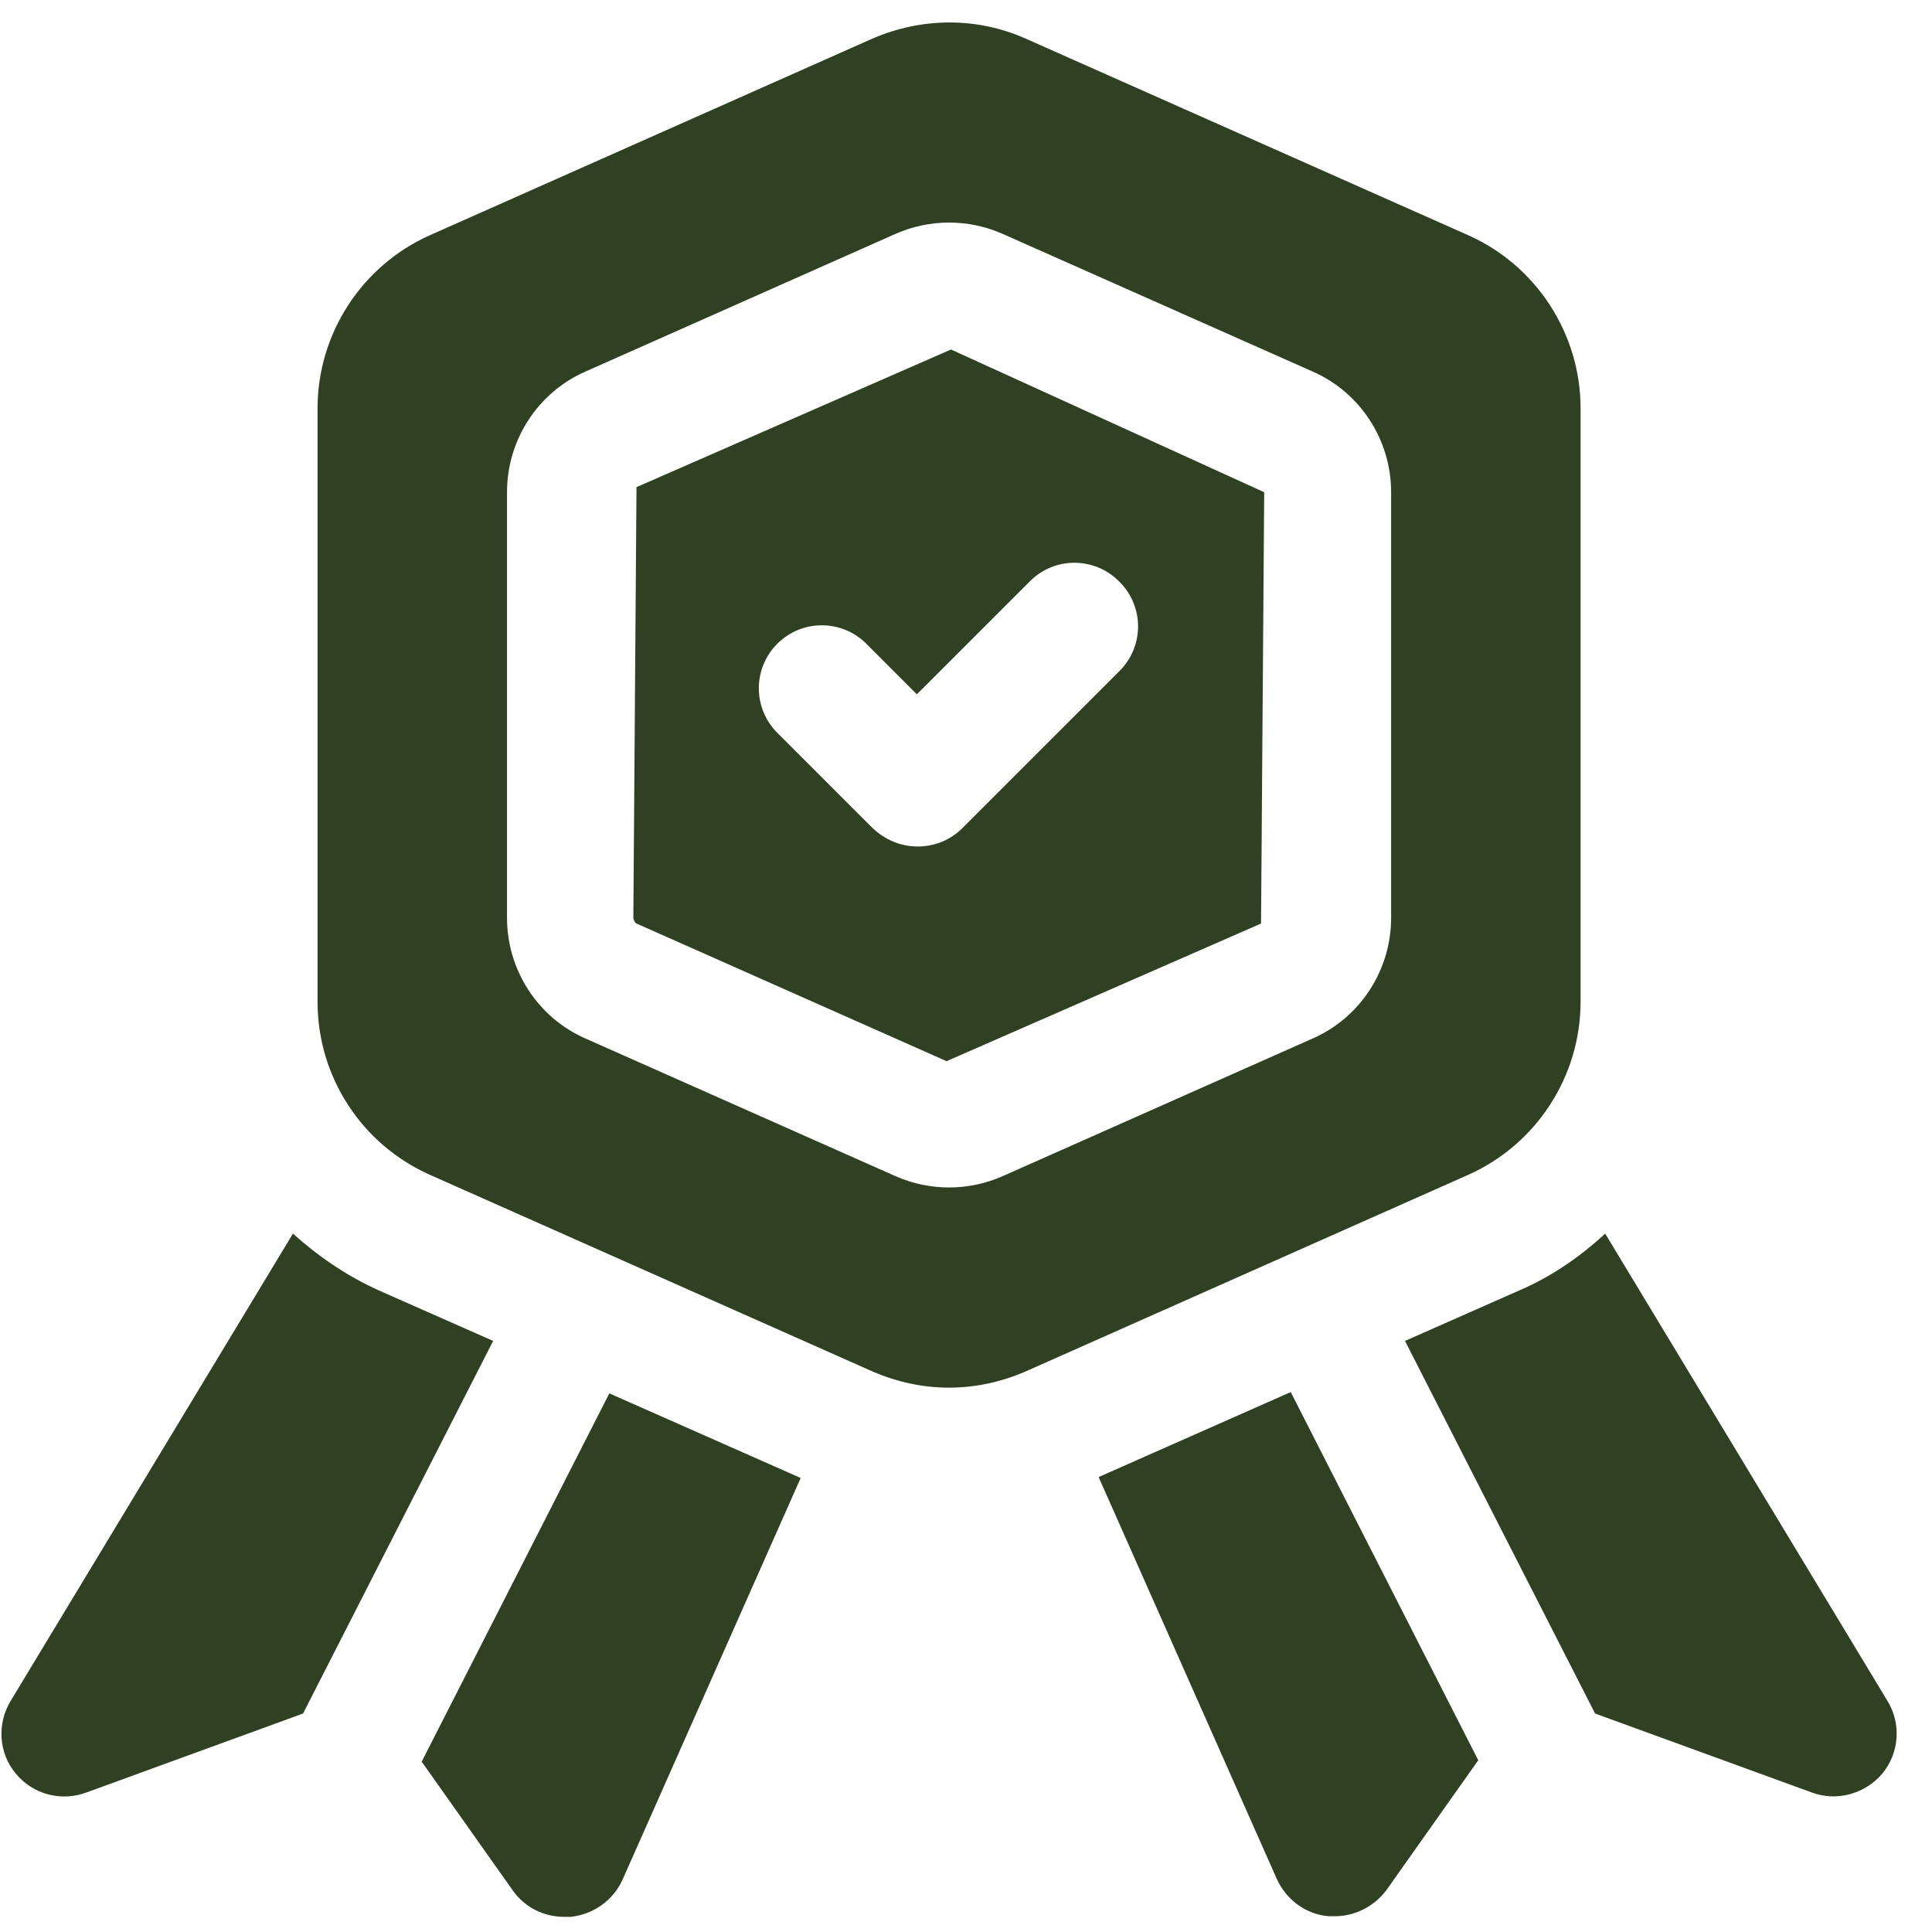
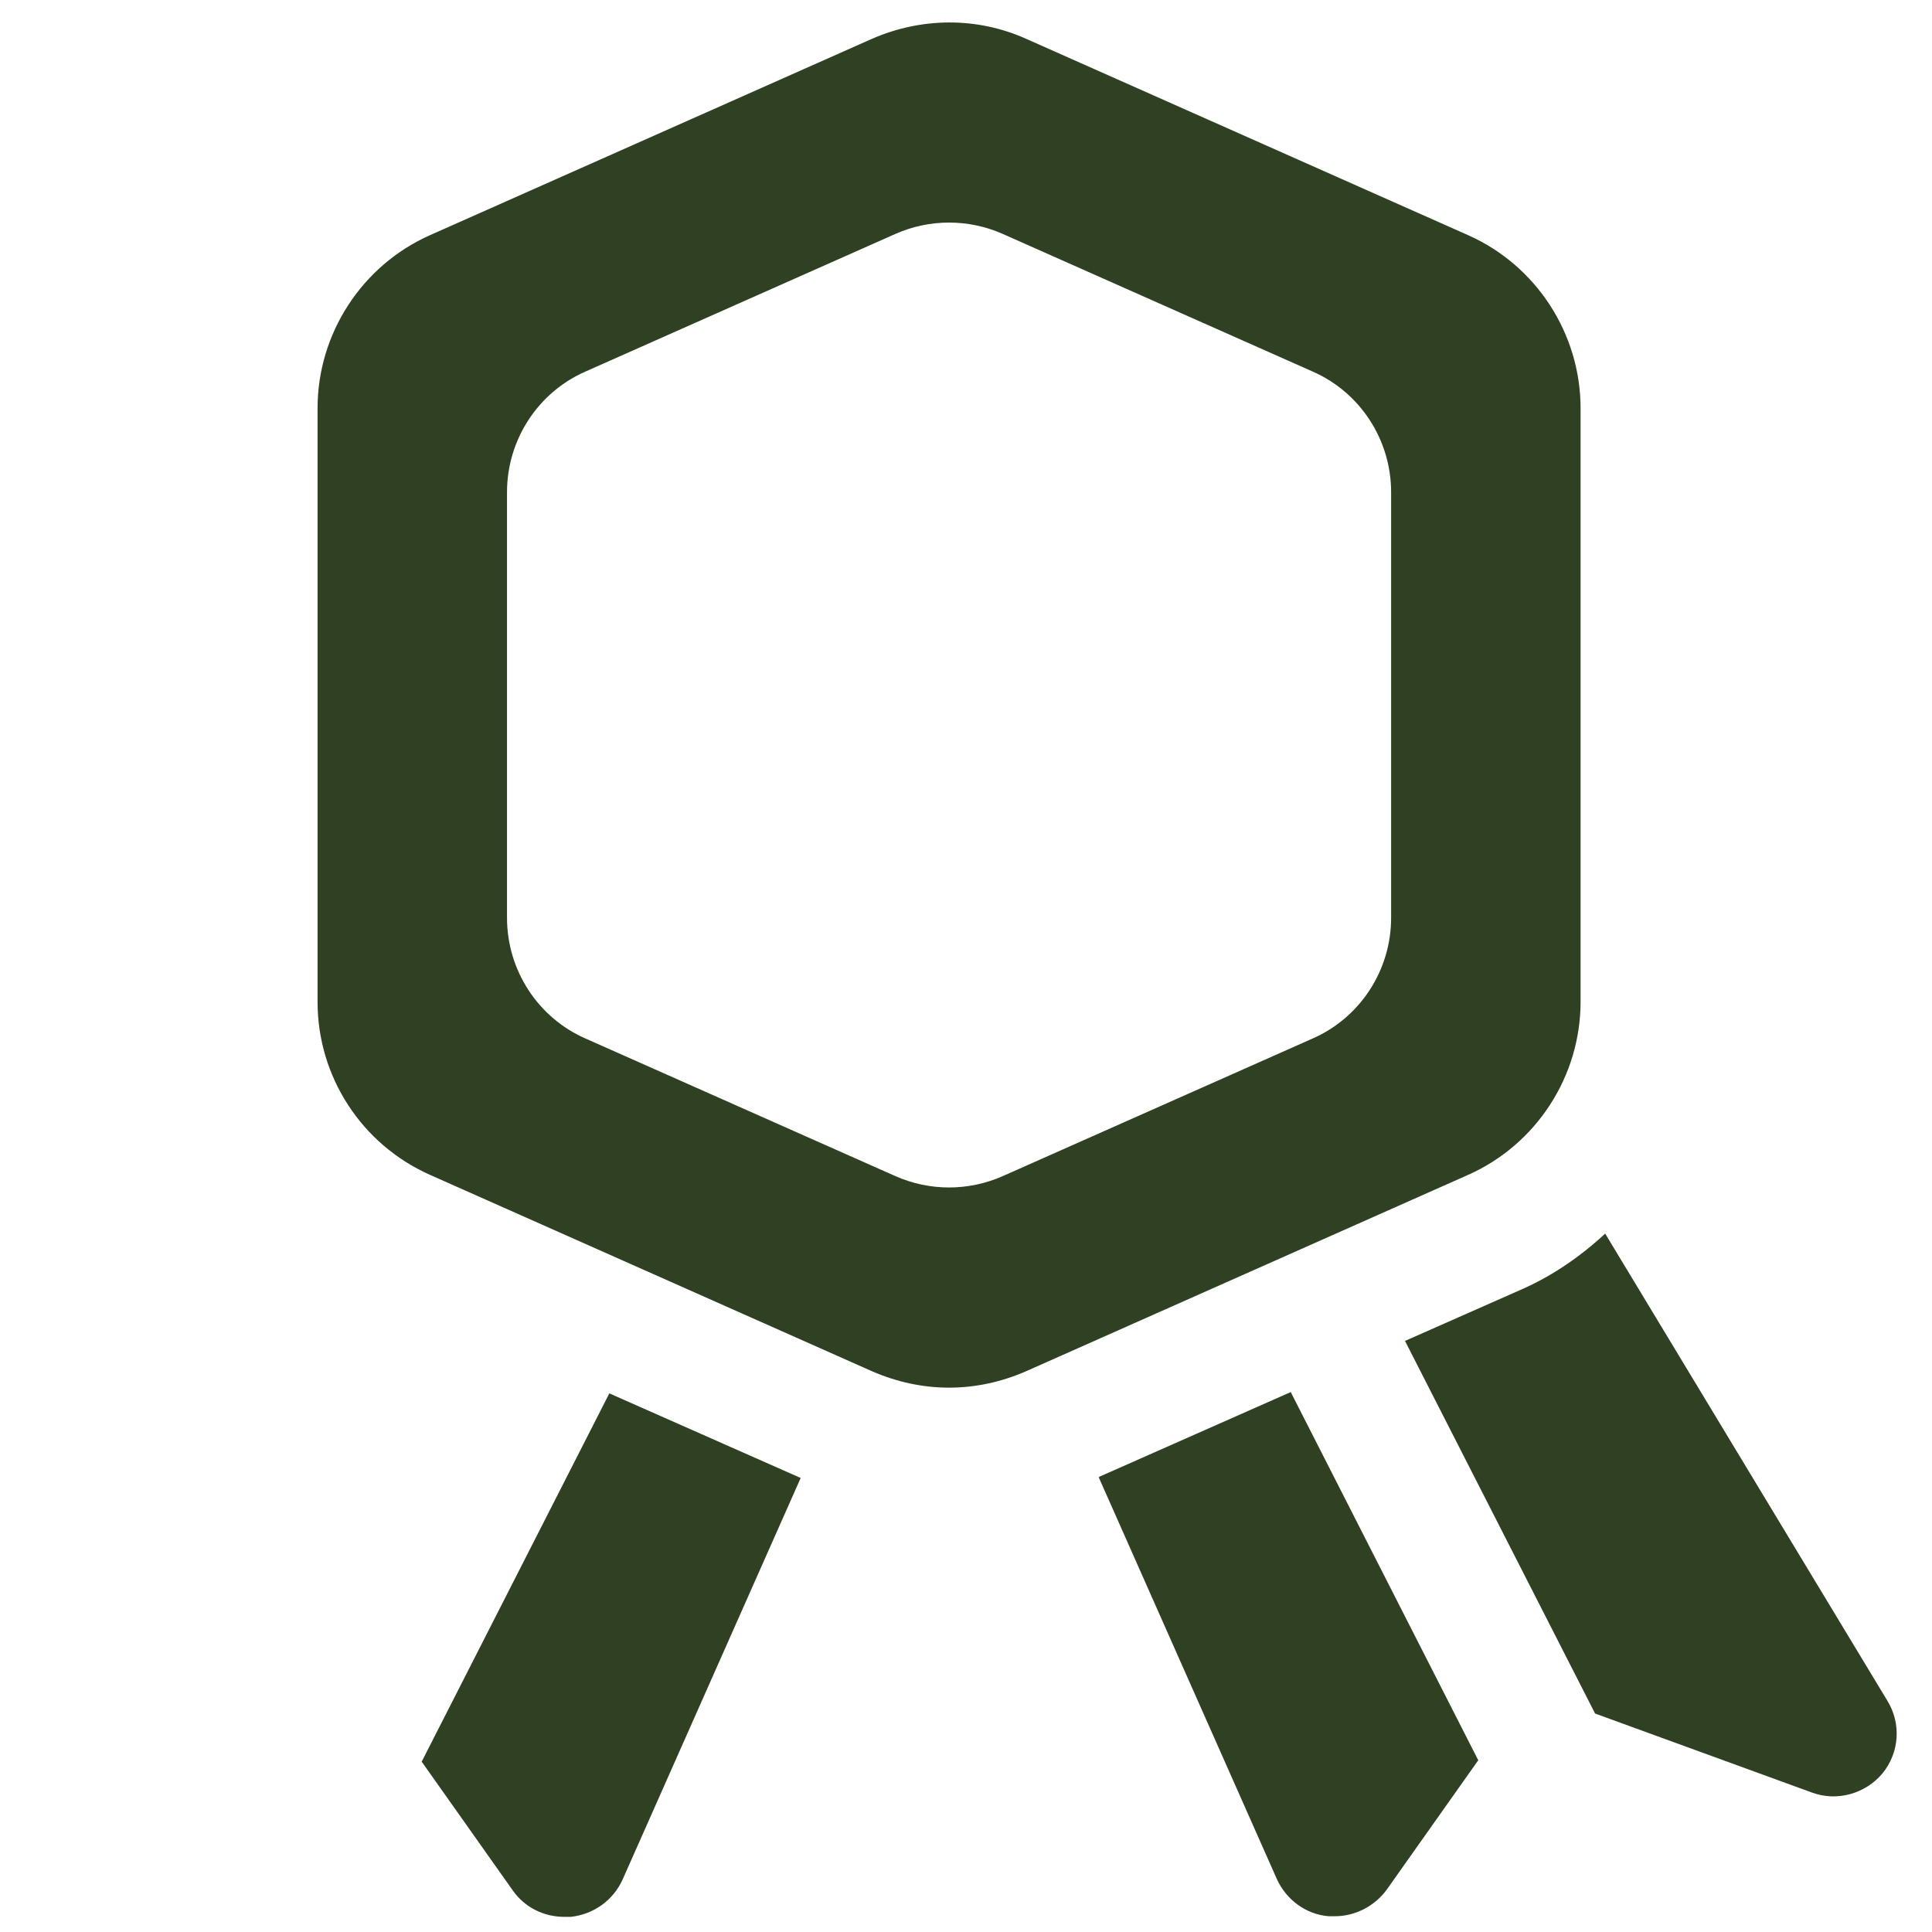
<svg xmlns="http://www.w3.org/2000/svg" width="49" height="49" viewBox="0 0 49 49" fill="none">
-   <path d="M16.143 12.355L16.063 23.294C16.063 23.294 16.095 23.407 16.143 23.423L24.007 26.914L31.983 23.423L32.063 12.484L24.119 8.864L16.143 12.355ZM28.395 14.758C29.02 15.383 29.02 16.392 28.395 17.016L24.407 21.004C24.103 21.308 23.702 21.469 23.27 21.469C22.837 21.469 22.437 21.292 22.133 21.004L19.714 18.586C19.09 17.961 19.09 16.952 19.714 16.327C20.339 15.703 21.348 15.703 21.973 16.327L23.254 17.609L26.121 14.742C26.745 14.117 27.754 14.117 28.379 14.742L28.395 14.758Z" fill="#2F4122" />
  <path d="M40.087 25.409V10.354C40.087 8.464 38.965 6.734 37.236 5.965L26.024 0.984C24.775 0.424 23.366 0.44 22.116 0.984L10.905 5.965C9.176 6.734 8.054 8.464 8.054 10.354V25.409C8.054 27.314 9.176 29.028 10.905 29.797L22.116 34.778C22.741 35.05 23.398 35.194 24.07 35.194C24.743 35.194 25.4 35.05 26.024 34.778L37.236 29.797C38.965 29.028 40.087 27.299 40.087 25.409ZM35.282 23.278C35.282 24.608 34.497 25.809 33.296 26.337L25.432 29.829C24.999 30.021 24.535 30.117 24.07 30.117C23.606 30.117 23.142 30.021 22.709 29.829L14.845 26.337C13.644 25.809 12.859 24.608 12.859 23.278V12.484C12.859 11.154 13.644 9.953 14.845 9.425L22.709 5.933C23.574 5.549 24.567 5.549 25.432 5.933L33.296 9.425C34.497 9.953 35.282 11.154 35.282 12.484V23.278Z" fill="#2F4122" />
  <path d="M27.867 37.469L32.383 47.655C32.623 48.183 33.12 48.552 33.696 48.6H33.857C34.369 48.6 34.866 48.344 35.17 47.927L37.492 44.644L32.736 35.306L27.883 37.453L27.867 37.469Z" fill="#2F4122" />
  <path d="M47.87 43.138L40.711 31.287C40.071 31.879 39.35 32.376 38.533 32.728L35.634 34.009L40.455 43.459L45.949 45.461C46.589 45.701 47.31 45.493 47.742 44.98C48.175 44.452 48.223 43.715 47.87 43.138Z" fill="#2F4122" />
  <path d="M10.681 44.66L13.003 47.943C13.307 48.376 13.788 48.616 14.317 48.616H14.477C15.053 48.552 15.55 48.2 15.79 47.671L20.307 37.485L15.454 35.339L10.697 44.676L10.681 44.66Z" fill="#2F4122" />
-   <path d="M9.608 32.728C8.791 32.36 8.07 31.863 7.43 31.287L0.271 43.138C-0.082 43.715 -0.034 44.468 0.399 44.98C0.831 45.509 1.552 45.701 2.193 45.461L7.686 43.459L12.507 34.009L9.608 32.728Z" fill="#2F4122" />
</svg>